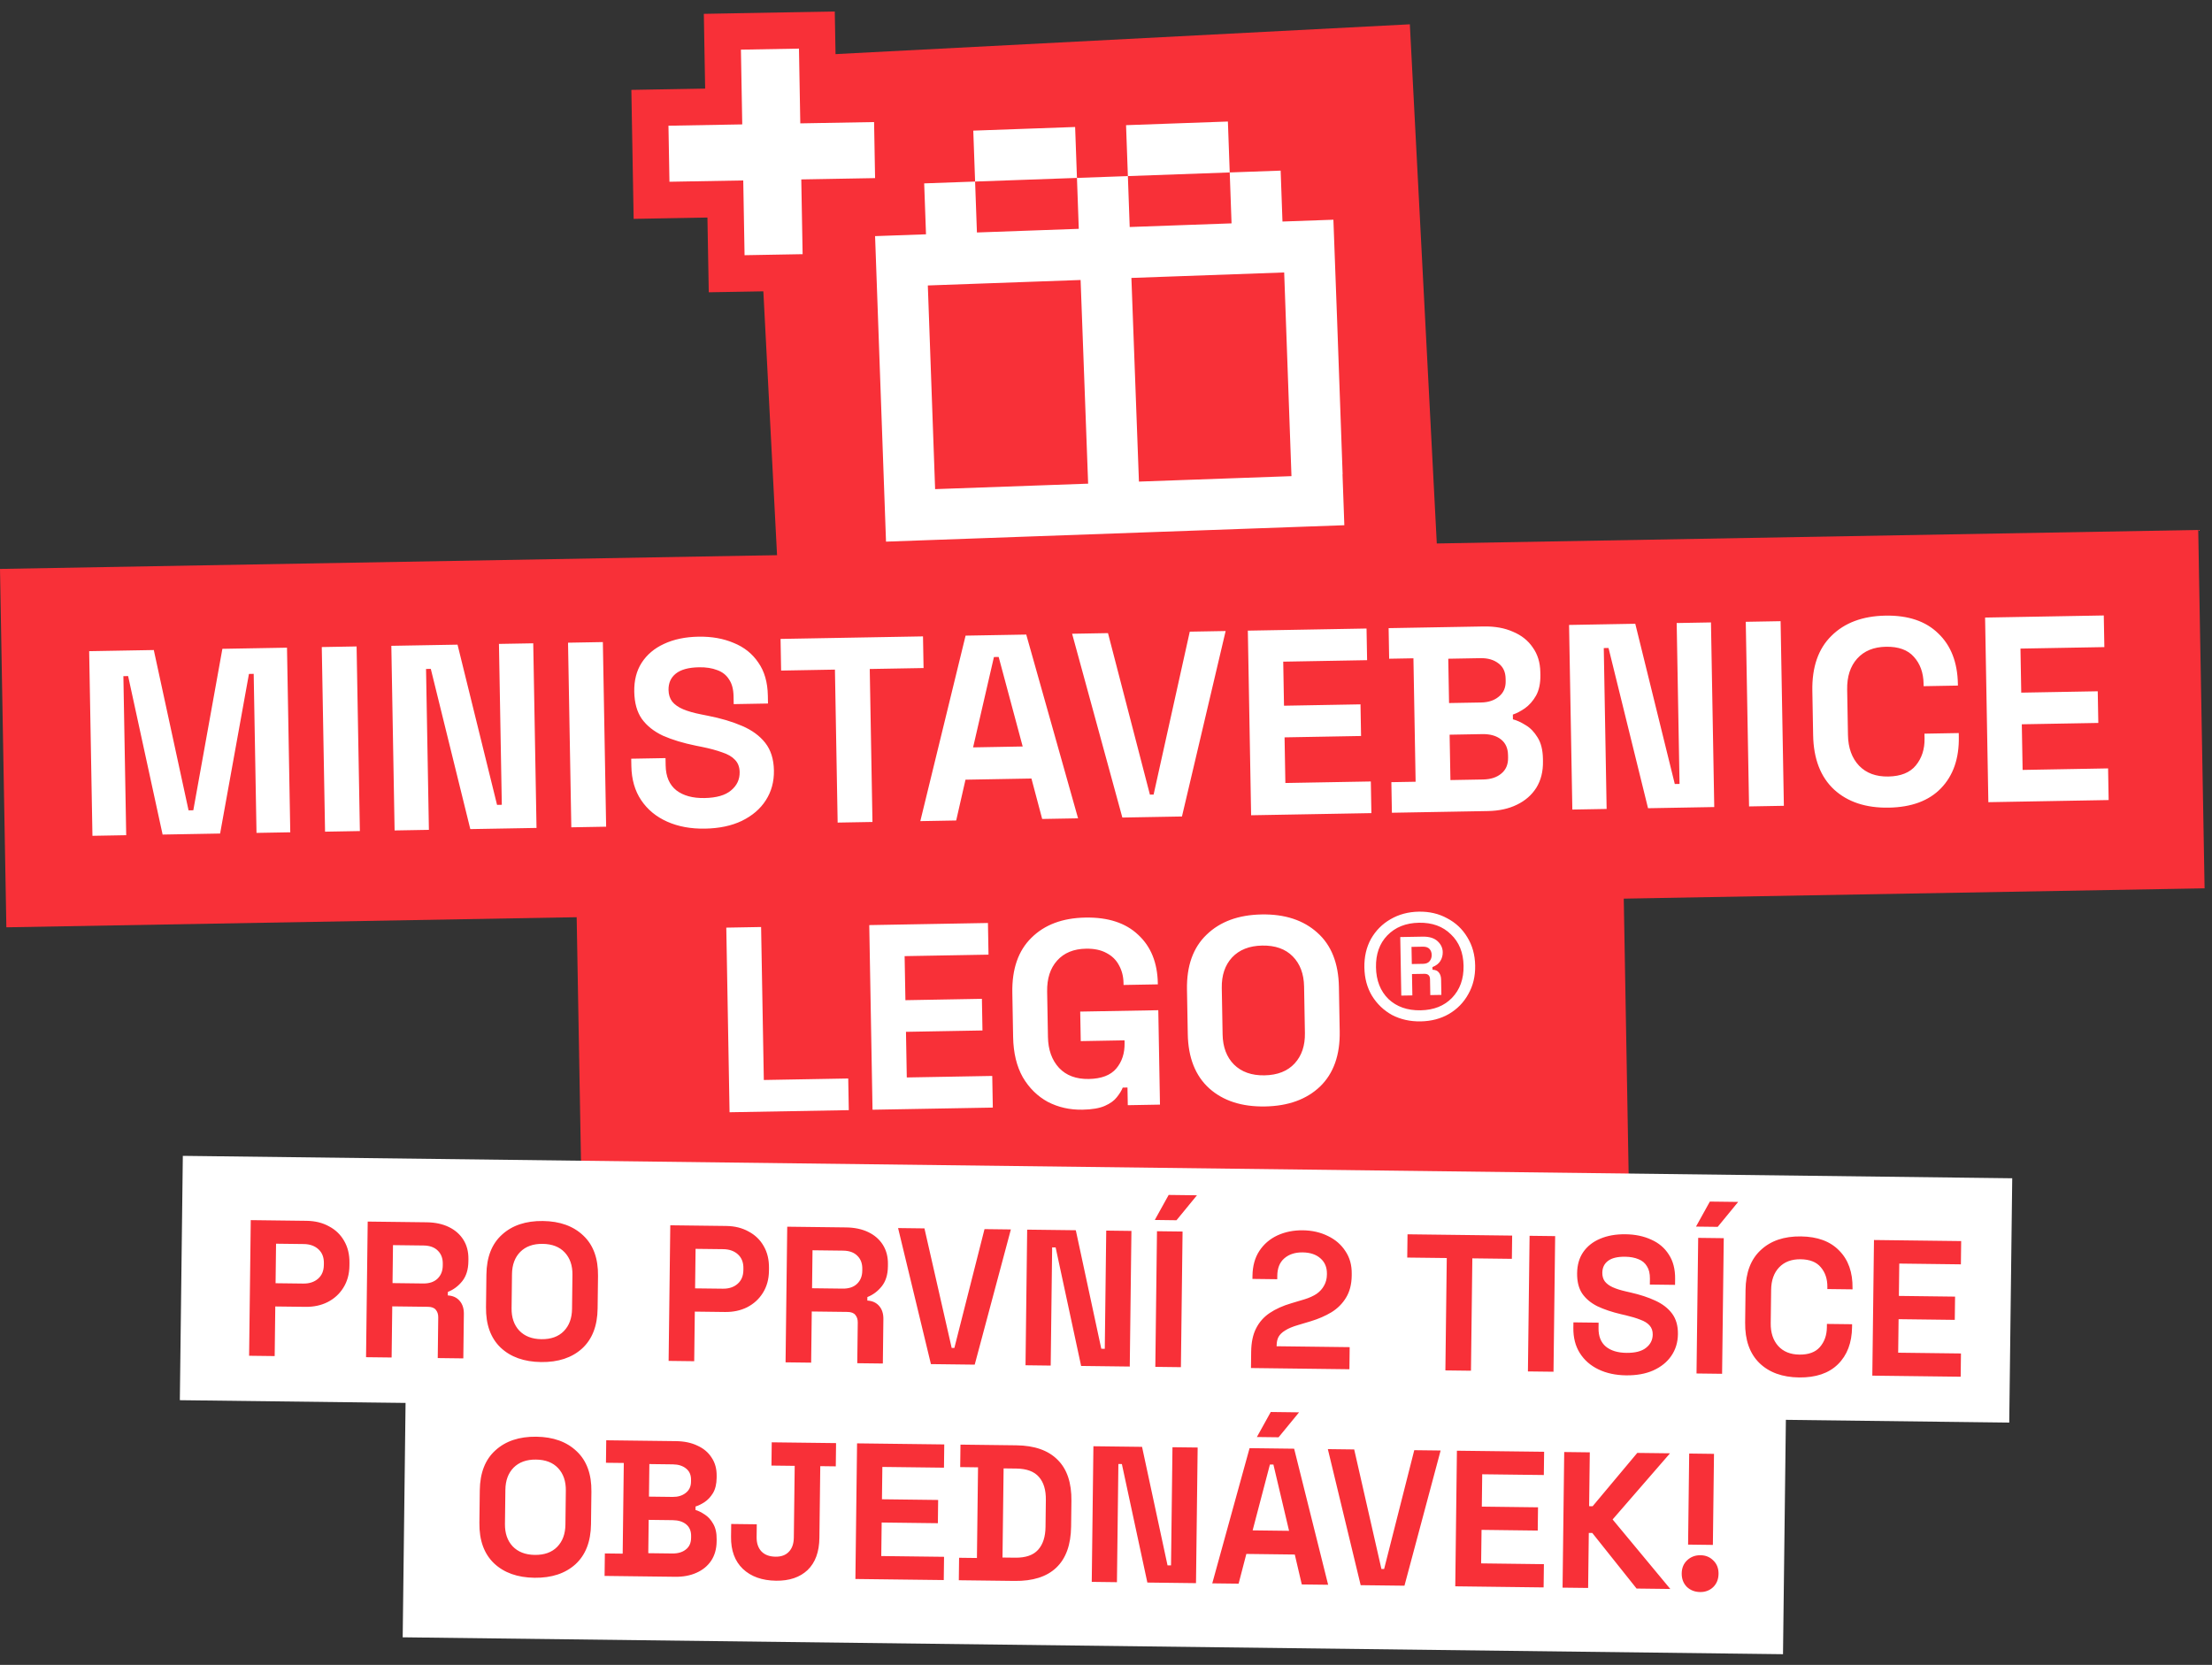
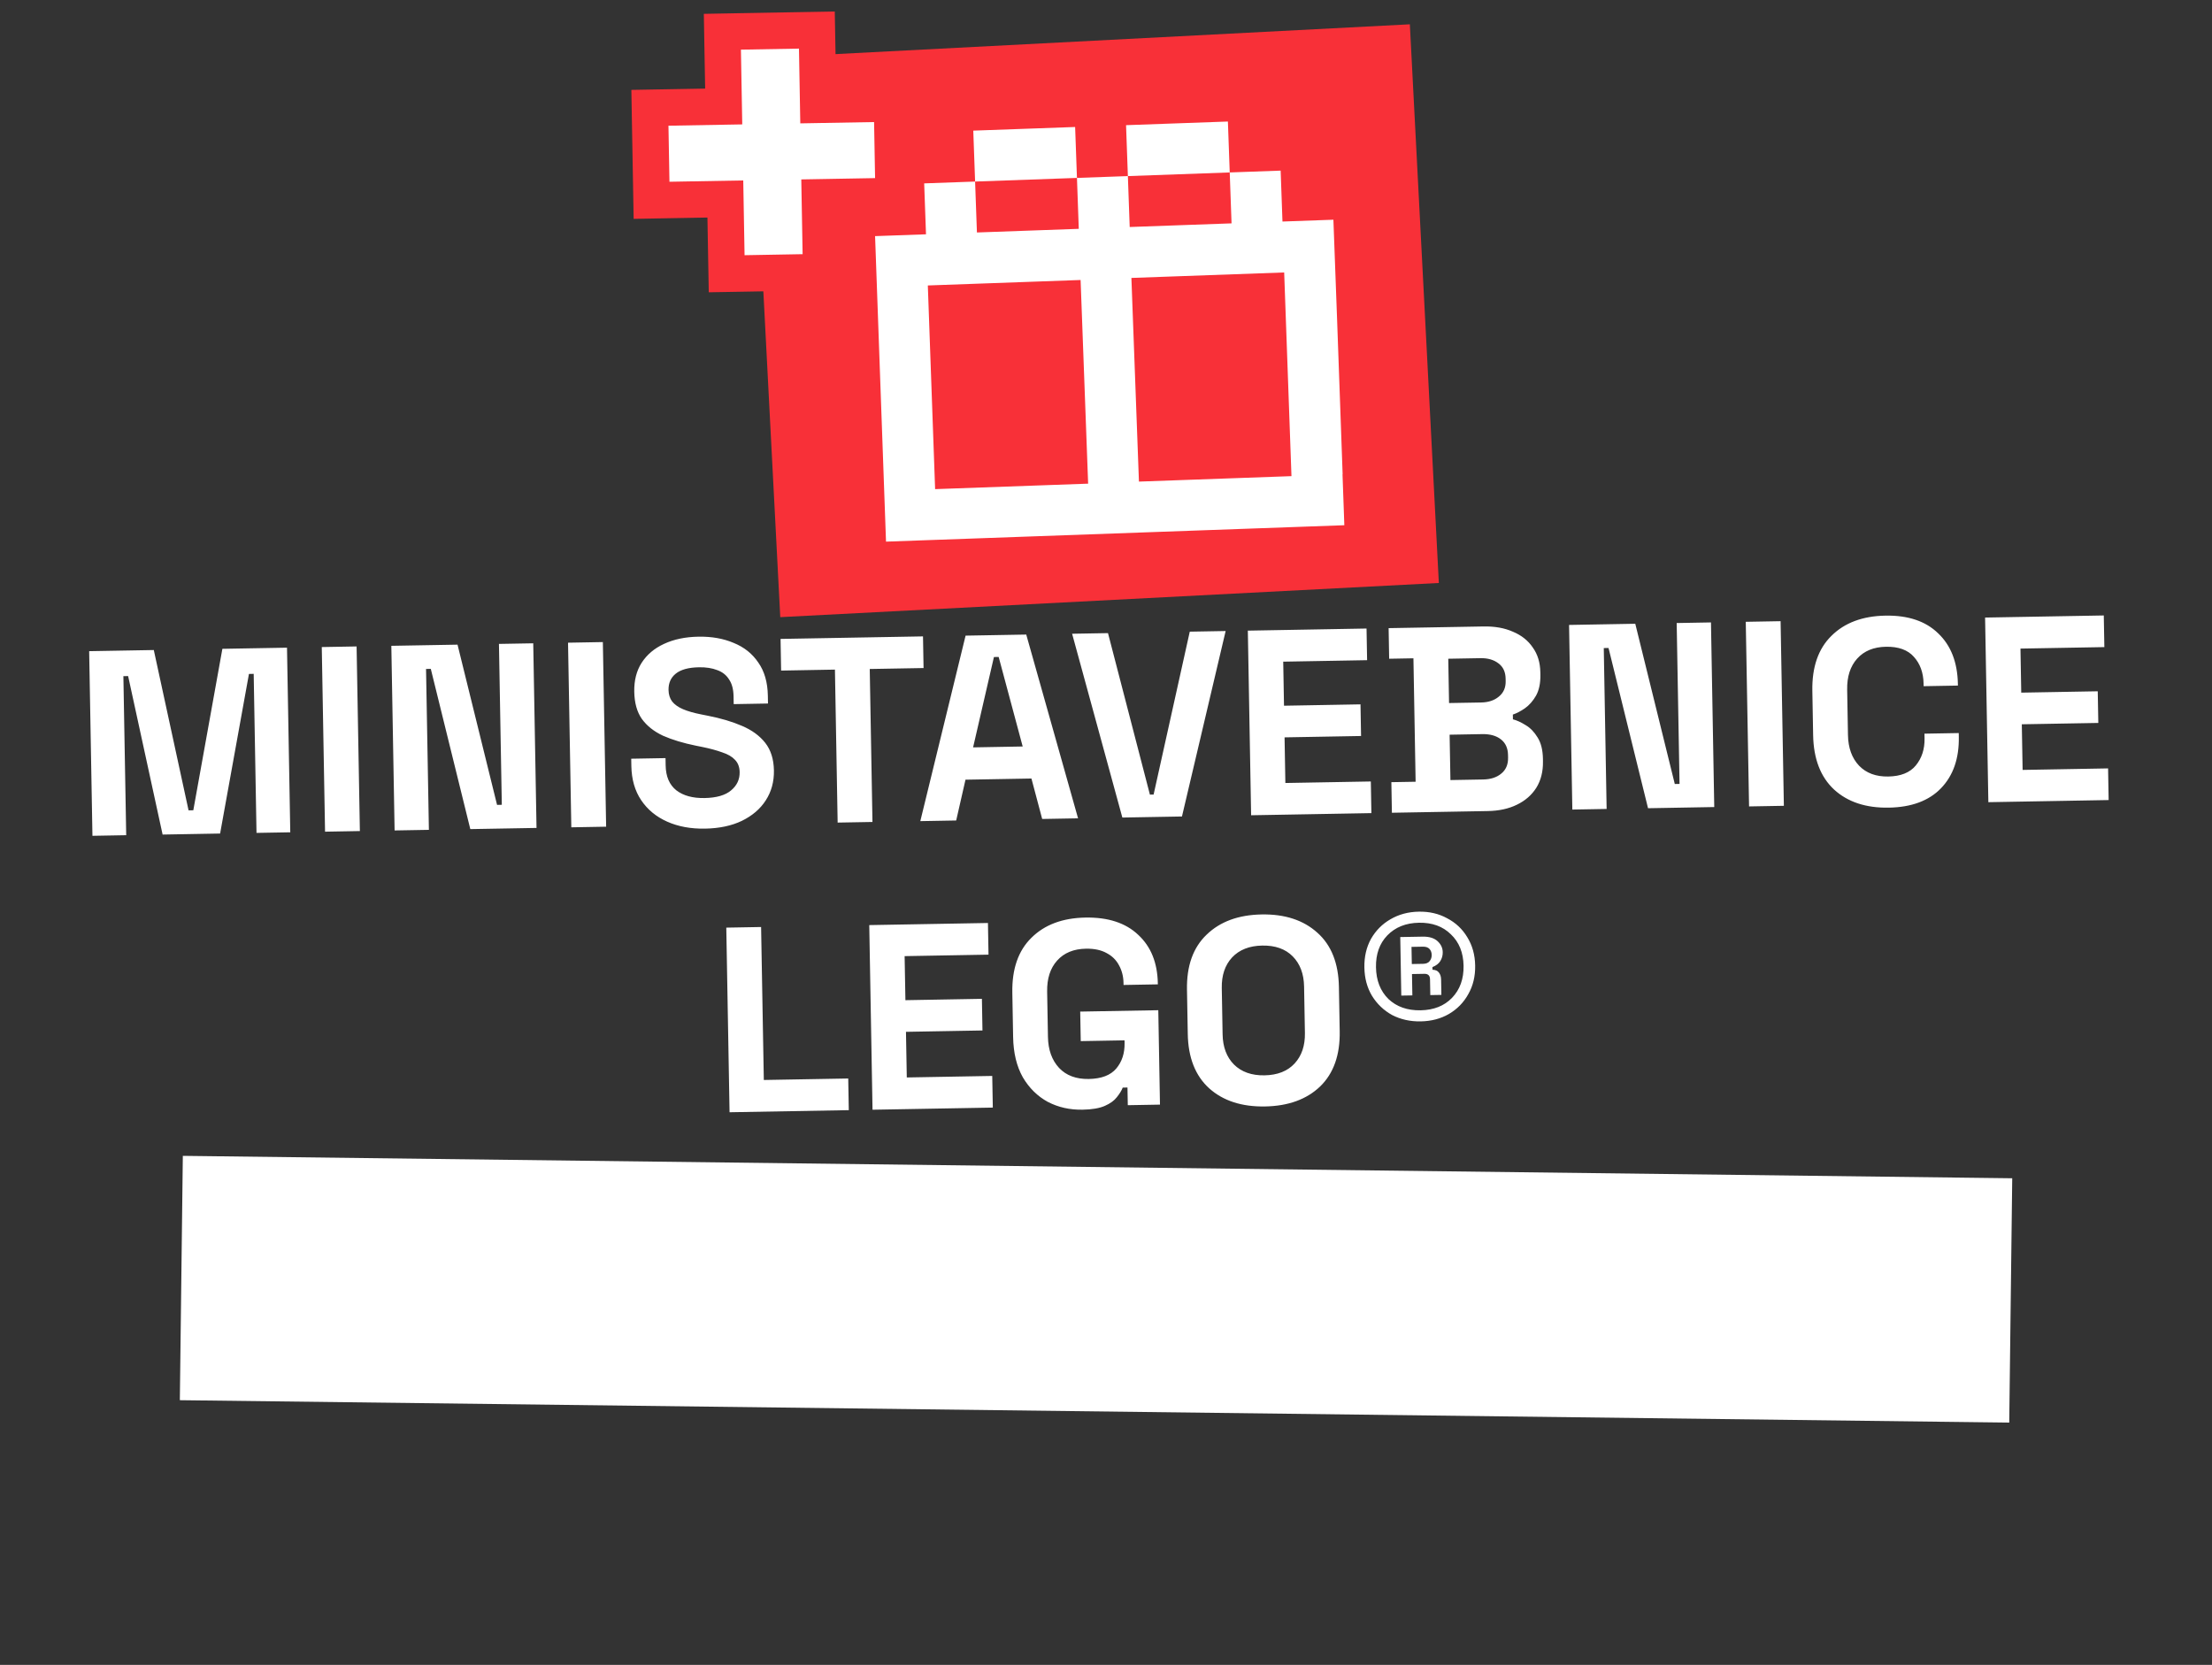
<svg xmlns="http://www.w3.org/2000/svg" width="182" height="137" viewBox="0 0 182 137" fill="none">
  <rect x="0" y="0" width="182" height="137" fill="#333333" stroke="none" />
  <path d="M116 2L61.813 4.812L64.199 50.784L118.386 47.972L116 2Z" fill="#F83038" />
-   <path d="M110.47 39.03L110.32 34.84L110.17 30.65L110.02 26.46L109.71 18.08L105.52 18.23L105.37 14.04L101.18 14.19L101.33 18.38L97.14 18.53L92.95 18.68L92.8 14.49L96.99 14.34L101.18 14.19L101.03 10L96.84 10.15L92.65 10.3L92.8 14.49L88.61 14.64L88.46 10.45L84.27 10.6L80.08 10.75L80.23 14.94L84.42 14.79L88.61 14.64L88.76 18.83L84.57 18.98L80.38 19.13L80.23 14.94L76.04 15.09L76.19 19.28L72 19.43L72.15 23.62L72.3 27.81L72.45 32L72.6 36.19L72.75 40.38L72.9 44.57L77.09 44.42L81.28 44.27L85.47 44.12L89.66 43.97L93.85 43.82L98.04 43.67L102.23 43.52L106.42 43.37L110.61 43.22L110.46 39.03H110.47ZM89.51 39.8L85.32 39.95L81.13 40.1L76.94 40.25L76.79 36.06L76.64 31.87L76.49 27.68L76.34 23.49L80.53 23.34L84.72 23.19L88.91 23.04L89.53 39.8H89.51ZM106.28 39.18L102.09 39.33L97.9 39.48L93.71 39.63L93.09 22.87L97.28 22.72L101.47 22.57L105.66 22.42L105.81 26.61L105.96 30.8L106.11 34.99L106.26 39.18H106.28Z" fill="white" />
+   <path d="M110.47 39.03L110.32 34.84L110.17 30.65L110.02 26.46L109.71 18.08L105.52 18.23L105.37 14.04L101.18 14.19L101.33 18.38L97.14 18.53L92.95 18.68L92.8 14.49L96.99 14.34L101.18 14.19L101.03 10L96.84 10.15L92.65 10.3L92.8 14.49L88.61 14.64L88.46 10.45L84.27 10.6L80.08 10.75L80.23 14.94L88.61 14.64L88.76 18.83L84.57 18.98L80.38 19.13L80.23 14.94L76.04 15.09L76.19 19.28L72 19.43L72.15 23.62L72.3 27.81L72.45 32L72.6 36.19L72.75 40.38L72.9 44.57L77.09 44.42L81.28 44.27L85.47 44.12L89.66 43.97L93.85 43.82L98.04 43.67L102.23 43.52L106.42 43.37L110.61 43.22L110.46 39.03H110.47ZM89.51 39.8L85.32 39.95L81.13 40.1L76.94 40.25L76.79 36.06L76.64 31.87L76.49 27.68L76.34 23.49L80.53 23.34L84.72 23.19L88.91 23.04L89.53 39.8H89.51ZM106.28 39.18L102.09 39.33L97.9 39.48L93.71 39.63L93.09 22.87L97.28 22.72L101.47 22.57L105.66 22.42L105.81 26.61L105.96 30.8L106.11 34.99L106.26 39.18H106.28Z" fill="white" />
  <path d="M59.762 21.027L59.789 22.526L61.289 22.5L66.064 22.415L67.564 22.389L67.538 20.889L67.455 16.237L72.027 16.156L73.526 16.13L73.5 14.63L73.418 10.017L73.391 8.517L71.892 8.544L67.32 8.625L67.238 3.973L67.211 2.474L65.711 2.5L60.935 2.585L59.436 2.612L59.462 4.111L59.545 8.763L54.973 8.844L53.474 8.87L53.5 10.37L53.582 14.983L53.609 16.483L55.108 16.456L59.68 16.375L59.762 21.027Z" fill="white" stroke="#F83038" stroke-width="3" />
-   <path d="M180.867 43.609L0 46.816L0.523 76.306L181.39 73.098L180.867 43.609Z" fill="#F83038" />
-   <path d="M133.51 68.855L47.357 70.383L47.88 99.873L134.033 98.345L133.51 68.855Z" fill="#F83038" />
  <path d="M7.606 68.777L7.336 53.584L12.654 53.49L15.515 66.683L15.905 66.676L18.297 53.39L23.614 53.296L23.883 68.488L21.105 68.537L20.873 55.45L20.483 55.457L18.11 68.59L13.379 68.674L10.542 55.633L10.152 55.64L10.384 68.727L7.606 68.777ZM26.745 68.437L26.475 53.245L29.34 53.194L29.61 68.386L26.745 68.437ZM32.467 68.336L32.198 53.143L37.645 53.047L40.897 66.232L41.288 66.225L41.053 52.986L43.874 52.936L44.144 68.129L38.696 68.225L35.445 55.04L35.054 55.047L35.289 68.286L32.467 68.336ZM47.007 68.078L46.737 52.886L49.602 52.835L49.872 68.027L47.007 68.078ZM58.009 68.187C56.837 68.207 55.799 68.016 54.894 67.612C53.989 67.209 53.277 66.621 52.757 65.848C52.237 65.076 51.967 64.14 51.947 63.04L51.936 62.433L54.758 62.383L54.769 62.99C54.785 63.902 55.079 64.584 55.652 65.037C56.224 65.476 56.995 65.686 57.964 65.669C58.948 65.652 59.675 65.443 60.146 65.044C60.631 64.645 60.868 64.141 60.857 63.534C60.85 63.114 60.721 62.776 60.47 62.52C60.234 62.264 59.883 62.06 59.417 61.909C58.965 61.744 58.413 61.594 57.759 61.461L57.258 61.361C56.212 61.148 55.31 60.875 54.551 60.541C53.807 60.192 53.227 59.732 52.812 59.161C52.411 58.589 52.202 57.84 52.186 56.914C52.169 55.988 52.373 55.195 52.795 54.537C53.232 53.863 53.845 53.346 54.635 52.984C55.438 52.608 56.383 52.41 57.468 52.391C58.553 52.372 59.519 52.543 60.365 52.904C61.225 53.251 61.9 53.789 62.391 54.518C62.895 55.233 63.158 56.14 63.177 57.24L63.189 57.891L60.367 57.941L60.356 57.29C60.345 56.711 60.221 56.25 59.984 55.907C59.76 55.549 59.437 55.294 59.015 55.143C58.592 54.977 58.092 54.899 57.513 54.909C56.645 54.924 56.004 55.102 55.59 55.442C55.191 55.768 54.996 56.213 55.006 56.777C55.013 57.153 55.112 57.47 55.305 57.727C55.512 57.984 55.813 58.196 56.206 58.362C56.6 58.529 57.102 58.672 57.712 58.791L58.213 58.891C59.302 59.103 60.248 59.383 61.05 59.731C61.867 60.078 62.505 60.545 62.964 61.13C63.423 61.715 63.661 62.471 63.677 63.397C63.694 64.323 63.469 65.144 63.004 65.862C62.554 66.565 61.898 67.126 61.037 67.547C60.19 67.953 59.181 68.166 58.009 68.187ZM68.92 67.689L68.697 55.101L64.269 55.18L64.223 52.575L75.943 52.367L75.989 54.972L71.561 55.05L71.785 67.638L68.92 67.689ZM75.722 67.569L79.447 52.305L84.438 52.217L88.701 67.338L85.749 67.391L84.865 64.063L79.439 64.159L78.674 67.516L75.722 67.569ZM80.065 61.5L84.145 61.427L82.169 54.059L81.779 54.066L80.065 61.5ZM92.345 67.274L88.212 52.15L91.164 52.098L94.613 65.388L94.917 65.383L97.892 51.978L100.844 51.926L97.25 67.187L92.345 67.274ZM102.94 67.086L102.67 51.894L112.437 51.72L112.483 54.325L105.582 54.447L105.646 58.072L111.94 57.96L111.986 60.564L105.692 60.676L105.758 64.431L112.79 64.306L112.836 66.91L102.94 67.086ZM114.523 66.88L114.479 64.363L116.475 64.328L116.295 54.17L114.298 54.206L114.254 51.688L122.067 51.55C122.993 51.533 123.799 51.678 124.484 51.984C125.184 52.276 125.727 52.708 126.114 53.28C126.514 53.837 126.722 54.514 126.736 55.309L126.74 55.526C126.753 56.221 126.632 56.795 126.38 57.248C126.127 57.687 125.822 58.032 125.465 58.285C125.121 58.522 124.791 58.695 124.475 58.801L124.482 59.192C124.802 59.273 125.152 59.434 125.533 59.673C125.913 59.898 126.237 60.232 126.506 60.676C126.789 61.12 126.936 61.703 126.95 62.427L126.953 62.644C126.968 63.483 126.785 64.21 126.406 64.824C126.025 65.425 125.491 65.89 124.802 66.221C124.128 66.551 123.335 66.724 122.423 66.74L114.523 66.88ZM119.339 64.19L122.03 64.142C122.652 64.131 123.148 63.97 123.519 63.66C123.904 63.349 124.092 62.911 124.082 62.347L124.078 62.13C124.069 61.566 123.873 61.135 123.491 60.838C123.109 60.541 122.6 60.398 121.964 60.409L119.272 60.457L119.339 64.19ZM119.226 57.852L121.874 57.806C122.467 57.795 122.949 57.634 123.32 57.324C123.705 57.013 123.893 56.59 123.884 56.055L123.88 55.838C123.87 55.288 123.674 54.872 123.293 54.589C122.911 54.292 122.417 54.148 121.809 54.159L119.161 54.206L119.226 57.852ZM129.37 66.617L129.1 51.425L134.548 51.328L137.799 64.514L138.19 64.507L137.955 51.268L140.776 51.218L141.046 66.41L135.598 66.507L132.347 53.321L131.956 53.328L132.191 66.567L129.37 66.617ZM143.91 66.359L143.639 51.167L146.505 51.116L146.774 66.308L143.91 66.359ZM155.41 66.459C153.53 66.493 152.03 65.998 150.911 64.976C149.793 63.939 149.217 62.444 149.182 60.491L149.117 56.845C149.083 54.891 149.606 53.384 150.687 52.323C151.768 51.247 153.249 50.693 155.13 50.659C156.997 50.626 158.445 51.114 159.476 52.123C160.522 53.118 161.06 54.505 161.092 56.285L161.094 56.415L158.273 56.465L158.269 56.248C158.253 55.351 157.986 54.618 157.47 54.048C156.968 53.478 156.203 53.202 155.176 53.22C154.163 53.238 153.373 53.563 152.805 54.196C152.237 54.828 151.963 55.68 151.982 56.751L152.048 60.483C152.066 61.54 152.371 62.381 152.961 63.007C153.551 63.619 154.352 63.916 155.365 63.898C156.392 63.88 157.147 63.577 157.628 62.99C158.124 62.388 158.364 61.645 158.349 60.763L158.342 60.372L161.163 60.322L161.168 60.626C161.2 62.405 160.711 63.818 159.702 64.864C158.708 65.894 157.277 66.426 155.41 66.459ZM163.599 66.01L163.33 50.818L173.096 50.645L173.143 53.249L166.241 53.371L166.305 56.996L172.599 56.884L172.646 59.489L166.351 59.6L166.418 63.355L173.45 63.23L173.496 65.835L163.599 66.01ZM60.027 91.525L59.758 76.333L62.622 76.282L62.846 88.87L69.791 88.747L69.837 91.352L60.027 91.525ZM71.79 91.317L71.521 76.124L81.287 75.951L81.333 78.556L74.431 78.678L74.496 82.303L80.79 82.191L80.836 84.795L74.542 84.907L74.609 88.662L81.64 88.537L81.687 91.141L71.79 91.317ZM89.065 91.314C88.024 91.333 87.072 91.118 86.21 90.67C85.362 90.208 84.677 89.532 84.154 88.644C83.647 87.742 83.381 86.639 83.358 85.337L83.293 81.691C83.258 79.737 83.781 78.23 84.863 77.169C85.944 76.093 87.425 75.538 89.306 75.505C91.172 75.472 92.621 75.946 93.652 76.926C94.696 77.892 95.233 79.221 95.264 80.914L95.265 81.001L92.444 81.051L92.441 80.877C92.431 80.342 92.307 79.859 92.068 79.429C91.843 78.999 91.504 78.665 91.051 78.427C90.598 78.174 90.031 78.054 89.351 78.066C88.338 78.084 87.548 78.409 86.981 79.042C86.412 79.674 86.139 80.526 86.157 81.596L86.224 85.329C86.242 86.386 86.547 87.234 87.137 87.875C87.727 88.501 88.543 88.805 89.585 88.787C90.626 88.768 91.381 88.48 91.849 87.922C92.317 87.363 92.543 86.665 92.529 85.826L92.524 85.608L88.922 85.672L88.878 83.242L95.303 83.128L95.441 90.897L92.793 90.944L92.767 89.49L92.376 89.497C92.279 89.745 92.117 90.008 91.891 90.287C91.678 90.566 91.35 90.804 90.905 91C90.46 91.196 89.847 91.301 89.065 91.314ZM104.086 91.048C102.176 91.082 100.648 90.588 99.501 89.566C98.353 88.53 97.762 87.035 97.728 85.082L97.663 81.436C97.628 79.483 98.166 77.975 99.277 76.913C100.386 75.837 101.896 75.282 103.806 75.248C105.716 75.214 107.245 75.715 108.392 76.751C109.539 77.773 110.13 79.261 110.164 81.214L110.229 84.86C110.264 86.814 109.726 88.328 108.616 89.405C107.506 90.466 105.996 91.014 104.086 91.048ZM104.041 88.487C105.112 88.468 105.938 88.142 106.52 87.51C107.103 86.877 107.385 86.04 107.366 84.998L107.298 81.178C107.279 80.136 106.968 79.31 106.364 78.698C105.76 78.086 104.922 77.79 103.852 77.809C102.795 77.828 101.969 78.153 101.372 78.787C100.79 79.419 100.508 80.256 100.526 81.298L100.594 85.118C100.613 86.16 100.924 86.987 101.529 87.598C102.147 88.21 102.985 88.506 104.041 88.487ZM116.897 84.047C116.029 84.063 115.244 83.888 114.542 83.525C113.856 83.146 113.304 82.62 112.887 81.947C112.483 81.274 112.275 80.496 112.259 79.614C112.243 78.731 112.425 77.946 112.803 77.259C113.197 76.572 113.729 76.034 114.403 75.646C115.091 75.243 115.868 75.034 116.737 75.019C117.605 75.003 118.382 75.185 119.069 75.563C119.77 75.927 120.322 76.446 120.725 77.119C121.143 77.792 121.359 78.57 121.374 79.452C121.39 80.335 121.201 81.12 120.808 81.807C120.429 82.494 119.897 83.039 119.209 83.442C118.535 83.83 117.764 84.032 116.897 84.047ZM116.88 83.136C117.966 83.117 118.828 82.775 119.468 82.113C120.122 81.436 120.439 80.554 120.42 79.469C120.4 78.384 120.052 77.522 119.375 76.882C118.712 76.228 117.838 75.911 116.752 75.93C115.668 75.949 114.798 76.298 114.144 76.975C113.504 77.638 113.194 78.512 113.214 79.597C113.233 80.682 113.574 81.552 114.237 82.206C114.914 82.845 115.795 83.155 116.88 83.136ZM115.296 81.926L115.211 77.108L117.055 77.075C117.591 77.066 117.998 77.189 118.278 77.445C118.557 77.7 118.7 78.002 118.706 78.349C118.711 78.624 118.643 78.871 118.502 79.091C118.376 79.296 118.161 79.459 117.859 79.58L117.864 79.797C118.11 79.807 118.285 79.883 118.388 80.026C118.506 80.169 118.568 80.363 118.572 80.609L118.595 81.868L117.683 81.884L117.66 80.582C117.655 80.278 117.5 80.129 117.196 80.134L116.176 80.152L116.207 81.91L115.296 81.926ZM116.162 79.328L117.095 79.311C117.34 79.307 117.52 79.231 117.633 79.084C117.747 78.938 117.801 78.77 117.798 78.582C117.795 78.379 117.734 78.214 117.616 78.086C117.498 77.958 117.316 77.896 117.07 77.9L116.137 77.917L116.162 79.328Z" fill="white" />
  <path d="M165.563 96.957L15.043 95.113L14.797 115.219L165.317 117.062L165.563 96.957Z" fill="white" />
-   <path d="M146.949 116.016L33.379 114.625L33.133 134.731L146.703 136.121L146.949 116.016Z" fill="white" />
-   <path d="M20.496 111.563L20.632 100.402L25.224 100.459C25.925 100.468 26.54 100.619 27.068 100.912C27.607 101.195 28.022 101.594 28.313 102.107C28.615 102.621 28.762 103.229 28.753 103.931L28.75 104.153C28.742 104.844 28.575 105.448 28.25 105.965C27.936 106.472 27.505 106.865 26.96 107.145C26.425 107.415 25.817 107.546 25.137 107.537L22.65 107.507L22.6 111.589L20.496 111.563ZM22.674 105.594L24.953 105.622C25.453 105.628 25.858 105.495 26.17 105.223C26.482 104.95 26.64 104.574 26.646 104.096L26.648 103.937C26.654 103.458 26.505 103.079 26.2 102.799C25.895 102.519 25.493 102.376 24.993 102.37L22.713 102.342L22.674 105.594ZM30.118 111.681L30.254 100.521L35.101 100.58C35.803 100.588 36.412 100.718 36.93 100.969C37.448 101.22 37.847 101.571 38.129 102.021C38.41 102.47 38.548 102.998 38.54 103.604L38.538 103.795C38.53 104.465 38.364 105.005 38.04 105.416C37.716 105.826 37.319 106.124 36.849 106.31L36.845 106.597C37.27 106.623 37.598 106.776 37.828 107.055C38.059 107.324 38.171 107.682 38.166 108.128L38.121 111.779L36.017 111.753L36.058 108.405C36.061 108.15 35.994 107.942 35.858 107.781C35.732 107.62 35.515 107.537 35.207 107.534L32.274 107.498L32.222 111.706L30.118 111.681ZM32.297 105.584L34.816 105.615C35.316 105.621 35.705 105.493 35.985 105.231C36.275 104.958 36.423 104.599 36.429 104.152L36.431 103.993C36.436 103.546 36.302 103.189 36.029 102.919C35.756 102.64 35.365 102.497 34.854 102.49L32.335 102.459L32.297 105.584ZM44.525 112.081C43.122 112.063 42.011 111.667 41.191 110.892C40.371 110.105 39.97 108.995 39.988 107.56L40.021 104.881C40.038 103.447 40.466 102.352 41.305 101.597C42.143 100.831 43.264 100.457 44.667 100.474C46.07 100.491 47.181 100.893 48.001 101.679C48.821 102.454 49.222 103.559 49.204 104.994L49.171 107.673C49.154 109.107 48.726 110.208 47.887 110.973C47.049 111.729 45.928 112.098 44.525 112.081ZM44.548 110.199C45.334 110.209 45.949 109.988 46.39 109.536C46.831 109.084 47.057 108.476 47.066 107.711L47.1 104.904C47.11 104.139 46.899 103.525 46.469 103.063C46.039 102.601 45.431 102.365 44.644 102.355C43.868 102.345 43.254 102.567 42.802 103.019C42.361 103.47 42.135 104.079 42.126 104.844L42.092 107.65C42.082 108.415 42.293 109.029 42.723 109.491C43.164 109.954 43.772 110.19 44.548 110.199ZM55.013 111.985L55.15 100.826L59.742 100.882C60.443 100.89 61.058 101.041 61.586 101.335C62.124 101.618 62.539 102.016 62.831 102.53C63.133 103.044 63.279 103.652 63.271 104.353L63.268 104.577C63.26 105.268 63.093 105.871 62.768 106.388C62.453 106.895 62.023 107.288 61.478 107.569C60.943 107.838 60.335 107.969 59.655 107.961L57.168 107.93L57.118 112.011L55.013 111.985ZM57.191 106.017L59.471 106.044C59.971 106.051 60.376 105.918 60.688 105.645C60.999 105.373 61.158 104.997 61.164 104.519L61.166 104.359C61.172 103.881 61.022 103.502 60.718 103.222C60.413 102.942 60.011 102.799 59.511 102.792L57.231 102.765L57.191 106.017ZM64.635 112.104L64.772 100.943L69.619 101.002C70.32 101.011 70.93 101.141 71.448 101.392C71.966 101.642 72.365 101.993 72.647 102.443C72.928 102.893 73.065 103.421 73.058 104.026L73.055 104.218C73.047 104.887 72.881 105.427 72.557 105.838C72.233 106.249 71.836 106.547 71.366 106.733L71.363 107.02C71.788 107.046 72.115 107.199 72.346 107.478C72.576 107.747 72.689 108.104 72.683 108.55L72.639 112.201L70.534 112.176L70.575 108.828C70.579 108.573 70.512 108.365 70.376 108.203C70.25 108.042 70.033 107.96 69.725 107.956L66.791 107.92L66.74 112.13L64.635 112.104ZM66.815 106.007L69.334 106.038C69.833 106.044 70.223 105.916 70.502 105.654C70.793 105.381 70.941 105.021 70.946 104.574L70.948 104.415C70.954 103.969 70.82 103.611 70.547 103.342C70.274 103.062 69.882 102.919 69.372 102.913L66.853 102.882L66.815 106.007ZM76.595 112.25L73.893 101.055L76.062 101.082L78.302 110.916L78.524 110.919L81.004 101.142L83.173 101.169L80.198 112.294L76.595 112.25ZM84.378 112.345L84.514 101.185L88.516 101.234L90.613 110.987L90.9 110.99L91.019 101.264L93.092 101.29L92.955 112.45L88.953 112.401L86.856 102.649L86.569 102.645L86.45 112.371L84.378 112.345ZM95.058 112.476L95.195 101.315L97.3 101.341L97.163 112.502L95.058 112.476ZM95.015 100.388L96.156 98.329L98.484 98.358L96.8 100.411L95.015 100.388ZM102.928 112.572L102.944 111.233C102.954 110.458 103.089 109.815 103.35 109.309C103.611 108.791 103.983 108.371 104.466 108.046C104.959 107.713 105.558 107.444 106.261 107.239L107.334 106.918C107.729 106.795 108.06 106.645 108.328 106.468C108.596 106.28 108.801 106.053 108.943 105.789C109.094 105.526 109.173 105.223 109.176 104.884L109.177 104.819C109.184 104.288 109.008 103.866 108.651 103.553C108.293 103.23 107.801 103.064 107.174 103.057C106.557 103.05 106.056 103.213 105.669 103.549C105.293 103.874 105.101 104.35 105.093 104.977L105.09 105.264L103.049 105.239L103.052 104.984C103.062 104.176 103.251 103.493 103.619 102.933C103.988 102.375 104.482 101.95 105.102 101.66C105.733 101.37 106.431 101.23 107.196 101.239C107.962 101.249 108.65 101.406 109.264 101.711C109.876 102.006 110.355 102.421 110.699 102.956C111.054 103.482 111.227 104.101 111.218 104.813L111.217 104.972C111.208 105.684 111.052 106.289 110.748 106.784C110.455 107.27 110.057 107.668 109.553 107.981C109.05 108.284 108.478 108.532 107.838 108.726L106.814 109.032C106.355 109.165 105.997 109.315 105.74 109.482C105.483 109.638 105.3 109.816 105.191 110.017C105.093 110.207 105.042 110.441 105.039 110.717L105.038 110.78L111.049 110.854L111.027 112.672L102.928 112.572ZM118.924 112.768L119.038 103.521L115.785 103.482L115.809 101.568L124.418 101.674L124.395 103.587L121.142 103.547L121.029 112.794L118.924 112.768ZM125.715 112.852L125.852 101.691L127.956 101.717L127.82 112.877L125.715 112.852ZM133.79 113.174C132.929 113.163 132.171 113 131.516 112.683C130.86 112.367 130.351 111.92 129.986 111.341C129.62 110.762 129.443 110.069 129.453 109.261L129.458 108.815L131.531 108.84L131.525 109.287C131.517 109.957 131.718 110.464 132.128 110.809C132.539 111.143 133.1 111.315 133.813 111.324C134.535 111.333 135.074 111.196 135.428 110.913C135.793 110.631 135.978 110.266 135.984 109.82C135.987 109.511 135.9 109.261 135.722 109.067C135.554 108.874 135.301 108.717 134.962 108.595C134.634 108.464 134.232 108.342 133.755 108.23L133.389 108.146C132.626 107.967 131.969 107.745 131.42 107.484C130.881 107.211 130.465 106.861 130.173 106.432C129.891 106.004 129.755 105.449 129.763 104.769C129.771 104.088 129.938 103.511 130.262 103.037C130.598 102.552 131.059 102.185 131.647 101.938C132.246 101.679 132.944 101.555 133.74 101.565C134.538 101.574 135.243 101.721 135.856 102.005C136.48 102.279 136.964 102.689 137.308 103.235C137.663 103.77 137.835 104.443 137.826 105.25L137.82 105.729L135.747 105.703L135.753 105.225C135.758 104.799 135.677 104.458 135.51 104.202C135.354 103.934 135.122 103.739 134.816 103.619C134.509 103.488 134.143 103.419 133.718 103.414C133.081 103.406 132.606 103.522 132.295 103.764C131.994 103.994 131.841 104.315 131.836 104.731C131.833 105.007 131.899 105.241 132.035 105.434C132.182 105.627 132.398 105.79 132.683 105.921C132.968 106.052 133.334 106.168 133.779 106.269L134.144 106.353C134.94 106.533 135.628 106.759 136.209 107.032C136.801 107.305 137.259 107.662 137.583 108.101C137.907 108.541 138.066 109.102 138.057 109.781C138.049 110.462 137.866 111.06 137.509 111.577C137.162 112.083 136.669 112.48 136.027 112.77C135.397 113.05 134.651 113.184 133.79 113.174ZM139.587 113.021L139.724 101.861L141.828 101.887L141.691 113.047L139.587 113.021ZM139.544 100.934L140.685 98.875L143.013 98.904L141.33 100.956L139.544 100.934ZM148.029 113.348C146.648 113.331 145.557 112.935 144.759 112.16C143.961 111.374 143.57 110.264 143.588 108.829L143.62 106.15C143.638 104.716 144.055 103.62 144.873 102.865C145.69 102.099 146.79 101.725 148.171 101.742C149.543 101.758 150.595 102.149 151.33 102.912C152.076 103.665 152.441 104.696 152.424 106.003L152.424 106.098L150.351 106.073L150.353 105.914C150.361 105.255 150.181 104.711 149.814 104.281C149.458 103.851 148.903 103.632 148.148 103.622C147.405 103.613 146.817 103.835 146.386 104.287C145.955 104.739 145.735 105.358 145.726 106.144L145.692 108.886C145.682 109.662 145.887 110.287 146.307 110.759C146.726 111.222 147.308 111.458 148.052 111.467C148.806 111.476 149.367 111.27 149.734 110.85C150.112 110.418 150.304 109.878 150.312 109.23L150.316 108.943L152.388 108.968L152.385 109.192C152.37 110.499 151.98 111.525 151.215 112.271C150.462 113.006 149.401 113.364 148.029 113.348ZM154.051 113.199L154.188 102.038L161.362 102.126L161.339 104.04L156.269 103.977L156.237 106.639L160.86 106.696L160.836 108.61L156.213 108.553L156.179 111.311L161.345 111.374L161.322 113.288L154.051 113.199ZM43.981 129.831C42.578 129.814 41.466 129.418 40.647 128.642C39.827 127.856 39.426 126.746 39.444 125.311L39.476 122.632C39.494 121.198 39.922 120.103 40.76 119.348C41.599 118.582 42.72 118.207 44.123 118.224C45.526 118.241 46.637 118.643 47.456 119.43C48.276 120.205 48.677 121.31 48.66 122.745L48.627 125.423C48.609 126.858 48.181 127.958 47.343 128.724C46.504 129.48 45.384 129.849 43.981 129.831ZM44.004 127.95C44.79 127.96 45.404 127.739 45.846 127.287C46.287 126.835 46.512 126.227 46.522 125.462L46.556 122.655C46.565 121.89 46.355 121.276 45.925 120.814C45.495 120.351 44.886 120.115 44.1 120.106C43.324 120.096 42.71 120.317 42.258 120.769C41.816 121.221 41.591 121.829 41.582 122.595L41.547 125.401C41.538 126.166 41.748 126.78 42.178 127.242C42.619 127.705 43.228 127.941 44.004 127.95ZM49.744 129.679L49.767 127.829L51.233 127.847L51.325 120.385L49.858 120.368L49.88 118.518L55.62 118.588C56.3 118.597 56.889 118.721 57.386 118.961C57.893 119.191 58.282 119.519 58.553 119.948C58.835 120.366 58.973 120.867 58.965 121.452L58.964 121.611C58.957 122.122 58.856 122.54 58.661 122.868C58.466 123.184 58.234 123.431 57.966 123.608C57.709 123.775 57.463 123.895 57.229 123.966L57.225 124.253C57.458 124.32 57.712 124.445 57.986 124.629C58.26 124.802 58.491 125.055 58.678 125.387C58.876 125.719 58.972 126.151 58.965 126.682L58.963 126.841C58.956 127.458 58.806 127.988 58.513 128.43C58.221 128.863 57.818 129.193 57.305 129.42C56.803 129.648 56.217 129.758 55.547 129.75L49.744 129.679ZM53.339 127.809L55.316 127.833C55.773 127.839 56.141 127.732 56.42 127.512C56.709 127.293 56.857 126.975 56.862 126.561L56.864 126.401C56.869 125.987 56.735 125.666 56.461 125.439C56.188 125.213 55.817 125.097 55.349 125.091L53.372 125.067L53.339 127.809ZM53.396 123.154L55.341 123.178C55.776 123.183 56.134 123.076 56.413 122.856C56.703 122.636 56.85 122.33 56.855 121.936L56.857 121.777C56.862 121.373 56.727 121.063 56.454 120.847C56.18 120.621 55.82 120.505 55.373 120.499L53.428 120.475L53.396 123.154ZM63.852 130.074C62.704 130.06 61.794 129.736 61.121 129.1C60.459 128.465 60.135 127.584 60.149 126.457L60.162 125.405L62.266 125.431L62.254 126.483C62.247 126.983 62.381 127.378 62.654 127.668C62.926 127.948 63.313 128.091 63.812 128.097C64.28 128.103 64.643 127.969 64.902 127.696C65.171 127.423 65.308 127.031 65.315 126.521L65.387 120.622L63.474 120.599L63.497 118.685L68.79 118.75L68.767 120.663L67.491 120.647L67.419 126.546C67.405 127.705 67.081 128.589 66.446 129.198C65.811 129.795 64.947 130.088 63.852 130.074ZM70.381 129.932L70.518 118.771L77.692 118.859L77.669 120.772L72.599 120.71L72.566 123.372L77.189 123.429L77.167 125.342L72.543 125.285L72.509 128.044L77.675 128.107L77.651 130.02L70.381 129.932ZM78.89 130.035L78.913 128.186L80.38 128.204L80.471 120.743L79.004 120.724L79.026 118.875L83.619 118.932C85.117 118.949 86.249 119.347 87.016 120.121C87.794 120.886 88.173 122.017 88.155 123.516L88.129 125.62C88.11 127.119 87.703 128.246 86.907 129.002C86.122 129.747 84.981 130.11 83.482 130.091L78.89 130.035ZM82.484 128.166L83.537 128.179C84.387 128.189 85.012 127.974 85.411 127.532C85.809 127.091 86.013 126.466 86.024 125.658L86.051 123.426C86.061 122.608 85.872 121.978 85.484 121.537C85.096 121.086 84.477 120.855 83.627 120.845L82.575 120.832L82.484 128.166ZM89.827 130.169L89.964 119.009L93.966 119.058L96.063 128.811L96.35 128.814L96.469 119.089L98.541 119.114L98.405 130.274L94.403 130.225L92.306 120.473L92.019 120.469L91.9 130.195L89.827 130.169ZM99.743 130.291L102.813 119.166L106.48 119.211L109.277 130.407L107.109 130.381L106.533 127.919L102.547 127.87L101.911 130.317L99.743 130.291ZM103.065 125.931L106.062 125.968L104.774 120.514L104.487 120.511L103.065 125.931ZM103.415 118.249L104.556 116.19L106.884 116.219L105.2 118.271L103.415 118.249ZM111.954 130.441L109.253 119.245L111.421 119.272L113.661 129.106L113.883 129.109L116.363 119.333L118.532 119.359L115.557 130.484L111.954 130.441ZM119.737 130.535L119.873 119.376L127.048 119.463L127.024 121.376L121.954 121.315L121.922 123.977L126.546 124.034L126.522 125.947L121.899 125.89L121.865 128.648L127.03 128.712L127.006 130.625L119.737 130.535ZM128.565 130.644L128.701 119.484L130.806 119.51L130.751 123.941L131.039 123.945L134.712 119.557L137.406 119.59L132.683 125.033L137.429 130.752L134.655 130.718L131.011 126.145L130.724 126.141L130.669 130.669L128.565 130.644ZM138.893 127.102L138.984 119.609L141.025 119.635L140.933 127.128L138.893 127.102ZM139.881 131.006C139.445 131 139.081 130.858 138.786 130.577C138.503 130.287 138.364 129.918 138.369 129.472C138.375 129.026 138.523 128.667 138.813 128.394C139.114 128.11 139.482 127.971 139.918 127.976C140.343 127.981 140.698 128.129 140.981 128.42C141.265 128.7 141.404 129.063 141.399 129.509C141.393 129.956 141.245 130.321 140.955 130.604C140.664 130.877 140.307 131.011 139.881 131.006Z" fill="#F83038" />
</svg>